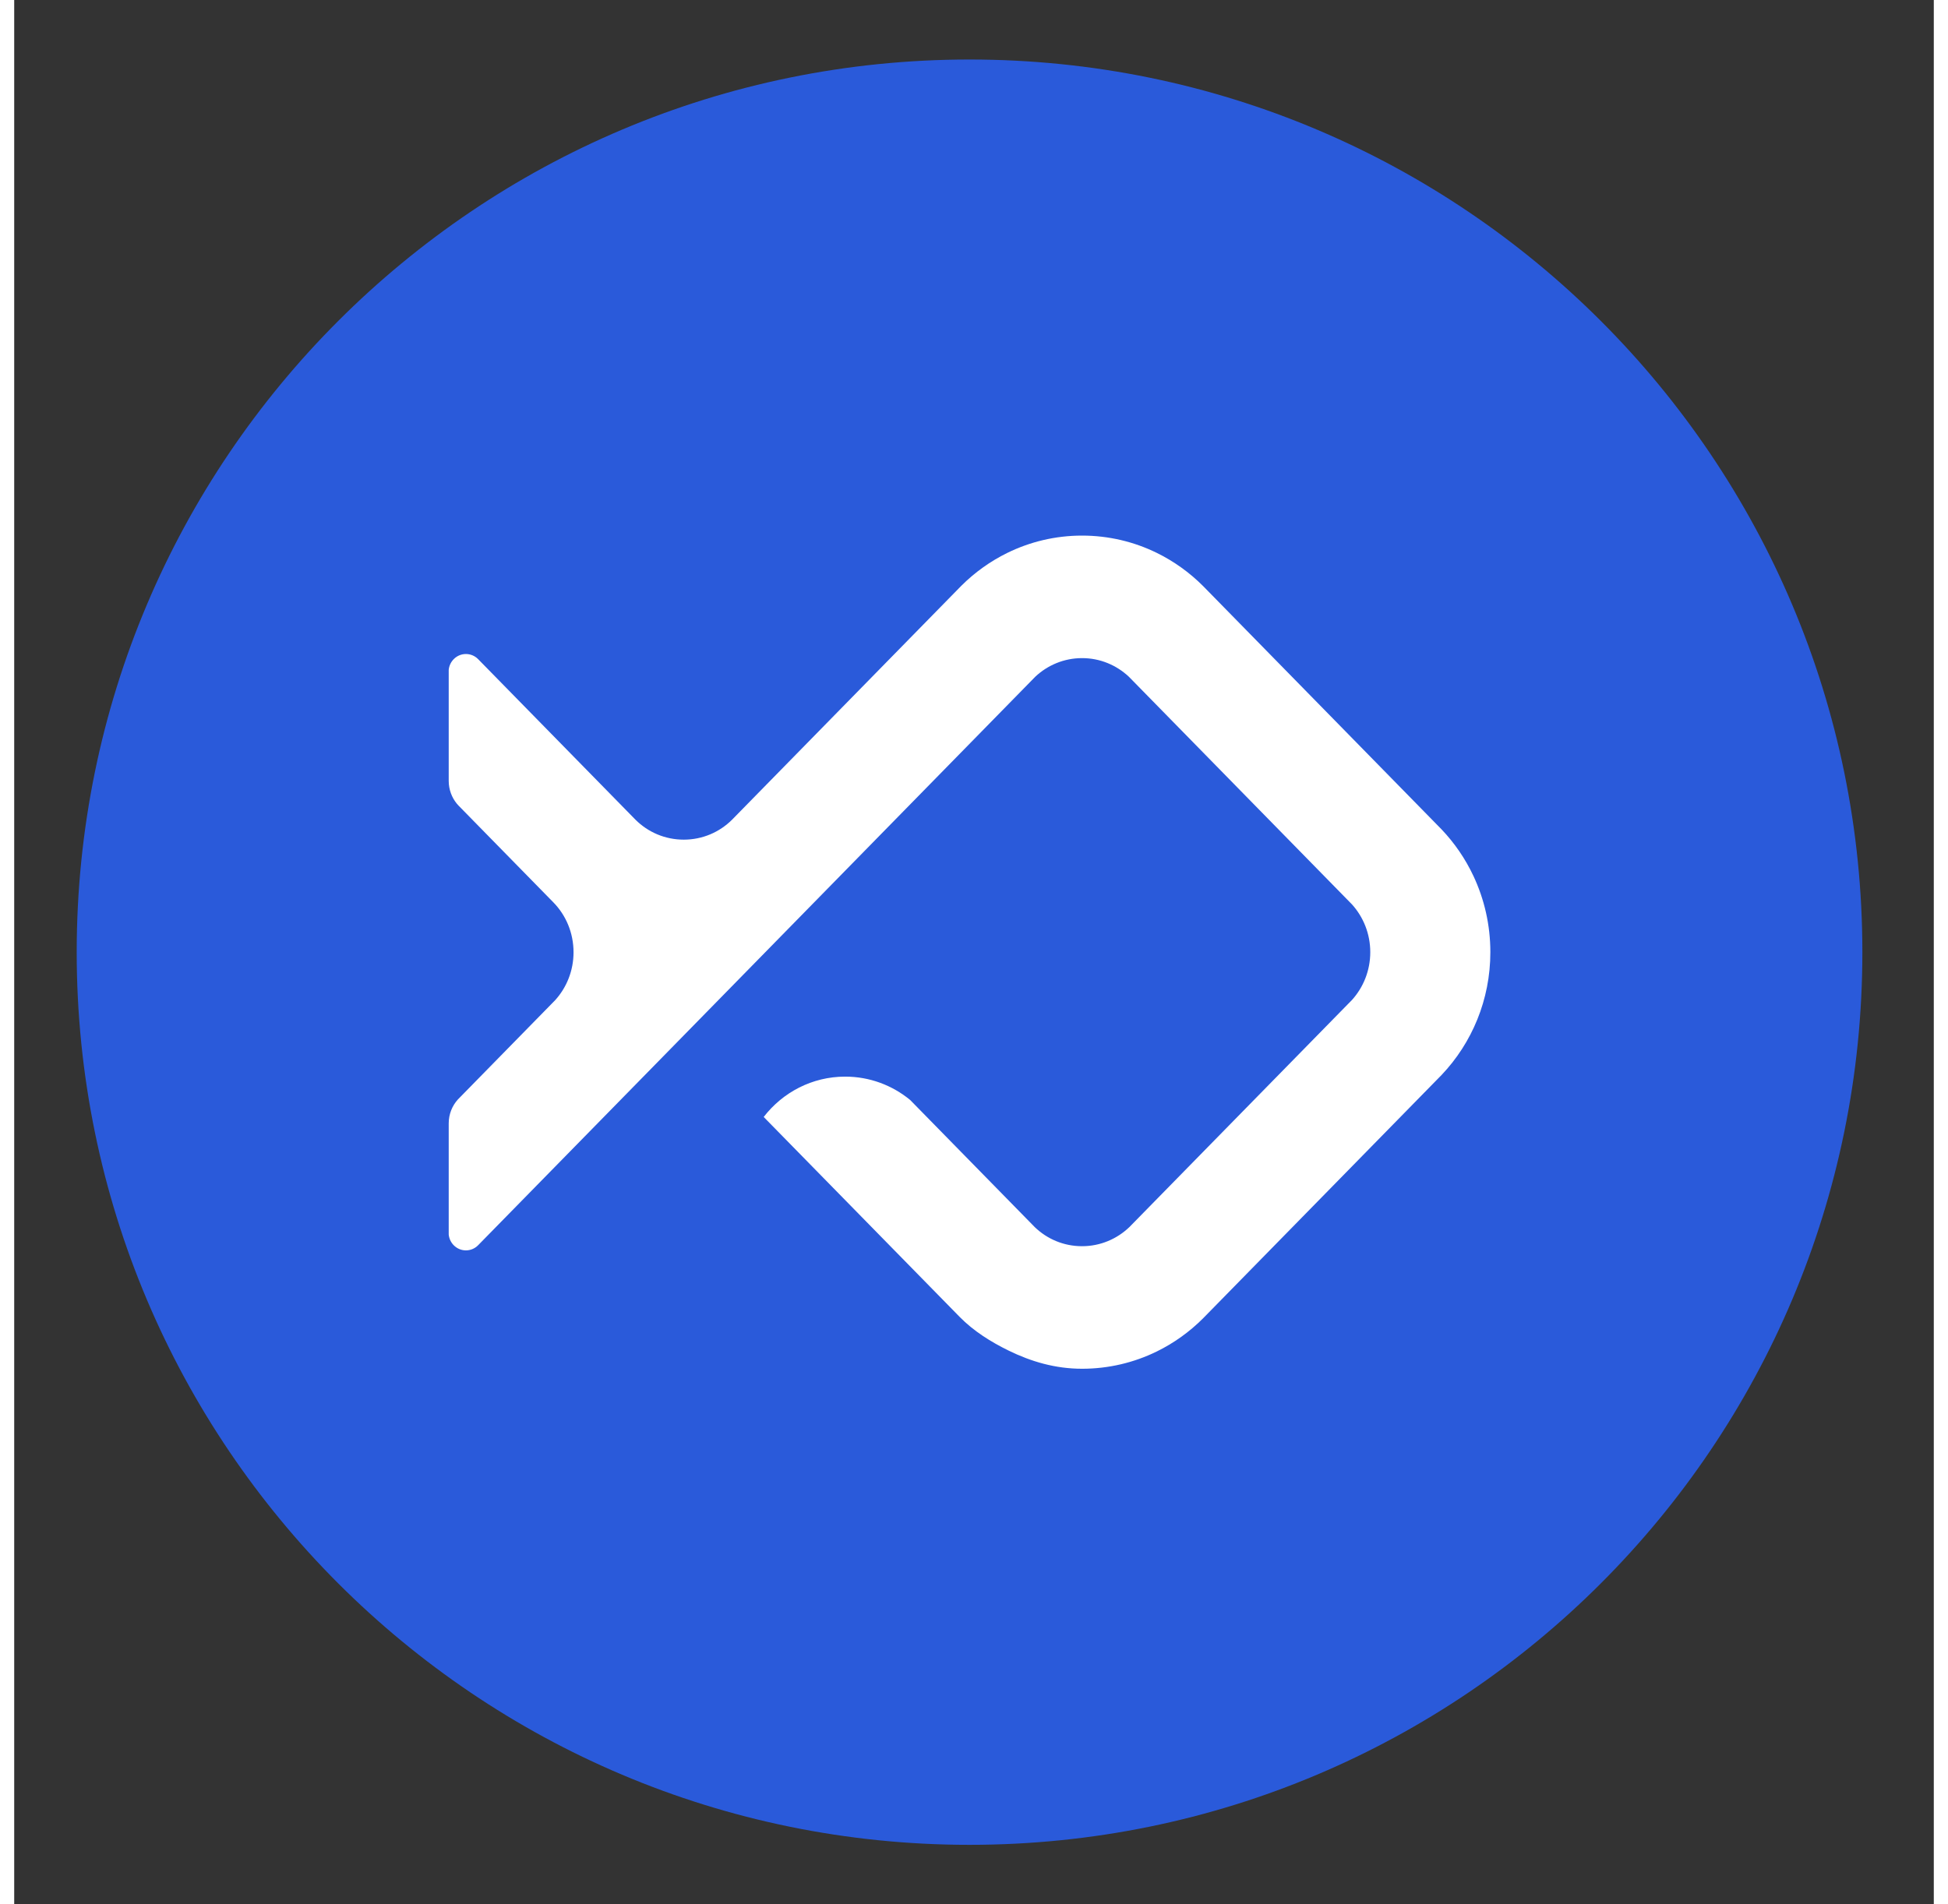
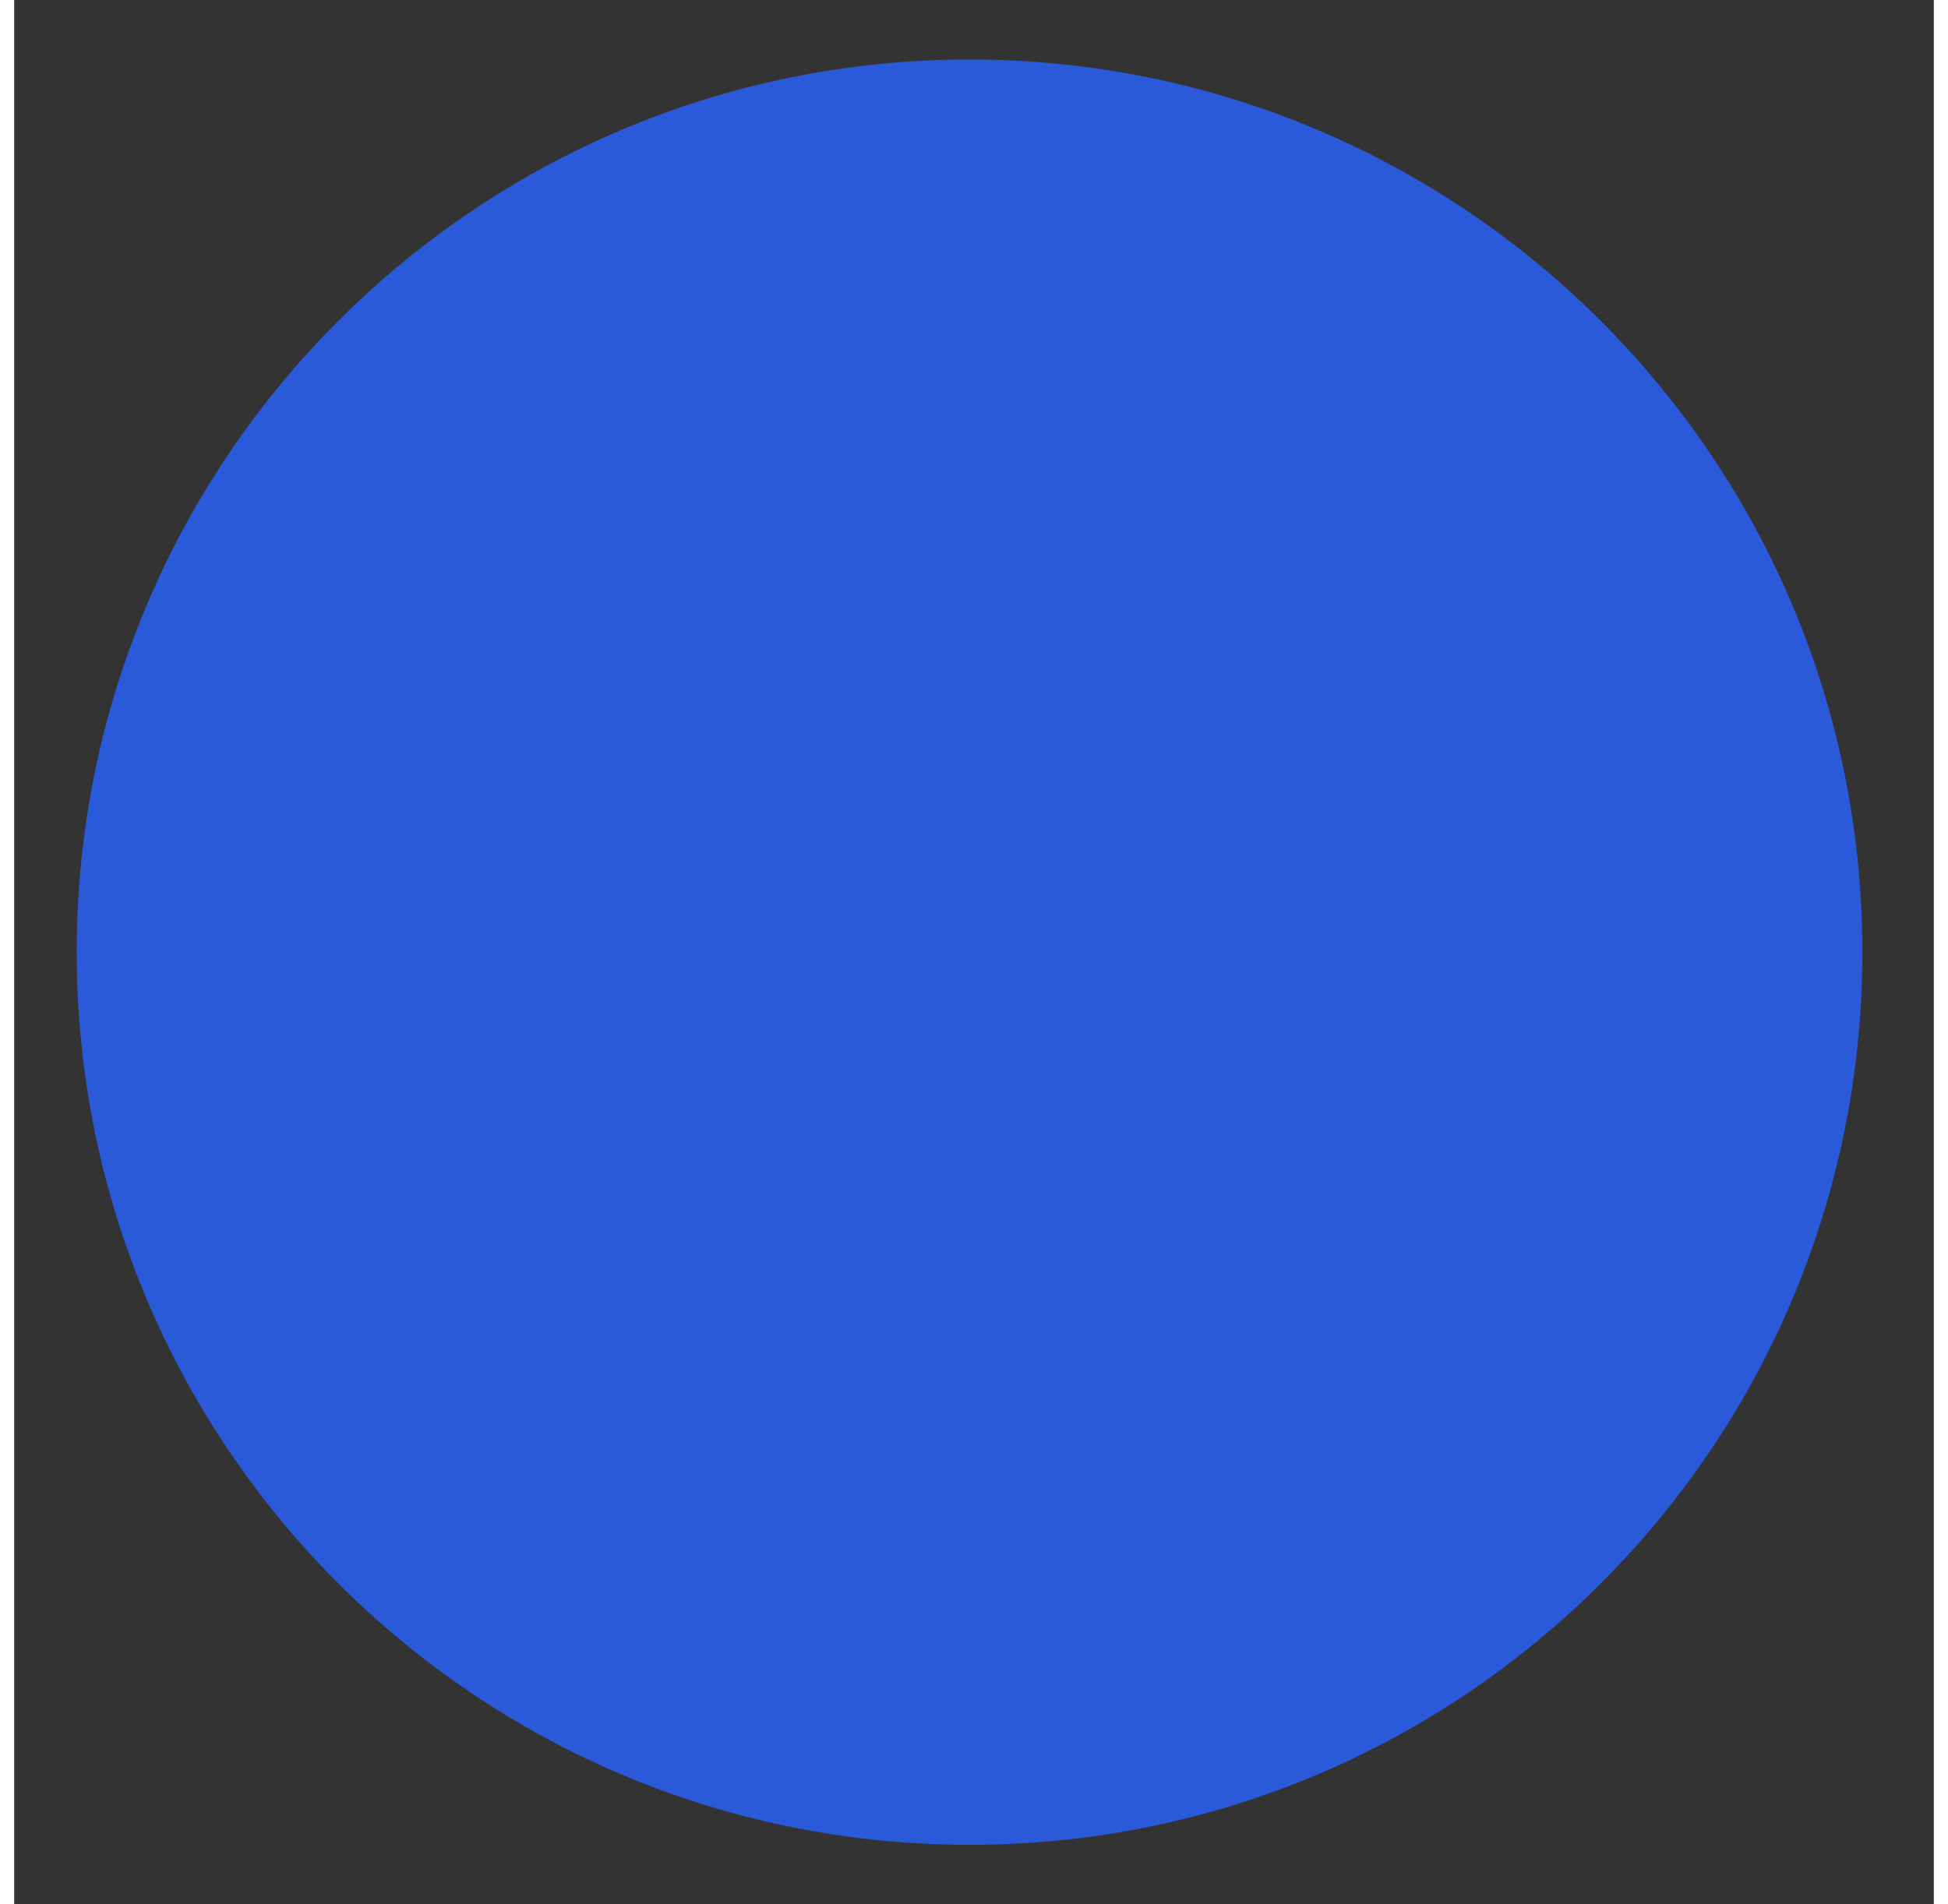
<svg xmlns="http://www.w3.org/2000/svg" width="45" height="44" viewBox="0 0 129 128" fill="none">
  <rect x="0" y="0" width="129" height="128" fill="#333333" stroke="none" />
  <path d="M124.2 64C124.2 97.137 97.337 124 64.2 124C31.063 124 4.2 97.137 4.2 64C4.2 30.863 31.063 4 64.2 4C97.337 4 124.2 30.863 124.2 64Z" fill="#2A5ADA" />
-   <path d="M99.2 64C99.2 67.207 97.952 70.117 95.925 72.251L79.895 88.61C78.988 89.518 77.936 90.275 76.777 90.842C75.259 91.584 73.558 92 71.763 92C69.966 92 68.344 91.522 66.825 90.779C65.634 90.196 64.462 89.46 63.538 88.517L50.367 75.076C51.643 73.424 53.621 72.365 55.842 72.365C57.495 72.365 59.014 72.952 60.209 73.934L68.587 82.484C69.418 83.282 70.53 83.763 71.762 83.763C72.994 83.763 74.114 83.273 74.945 82.475L89.907 67.206C90.666 66.362 91.13 65.236 91.13 64C91.13 62.764 90.666 61.639 89.907 60.795L74.904 45.483C74.077 44.709 72.974 44.235 71.763 44.235C70.552 44.235 69.448 44.708 68.621 45.483L31.176 83.698C30.722 84.16 29.988 84.159 29.535 83.697C29.338 83.496 29.226 83.241 29.2 82.979V75.507C29.2 74.887 29.434 74.322 29.816 73.9L36.352 67.229C37.119 66.383 37.588 65.252 37.588 64.008C37.588 62.699 37.076 61.513 36.236 60.655L29.863 54.151C29.822 54.109 29.783 54.064 29.745 54.019C29.407 53.607 29.202 53.072 29.2 52.494L29.2 52.486L29.2 52.478V45.025C29.226 44.762 29.338 44.507 29.535 44.306C29.988 43.844 30.725 43.844 31.178 44.306L41.752 55.098C42.59 55.932 43.733 56.437 44.996 56.437C46.258 56.437 47.404 55.93 48.241 55.096L63.654 39.367C64.555 38.47 65.599 37.721 66.747 37.159C68.266 36.416 69.966 36 71.762 36C73.559 36 75.26 36.416 76.778 37.159C77.936 37.726 78.988 38.483 79.895 39.391L95.924 55.749C96.793 56.663 97.519 57.72 98.064 58.881C98.792 60.431 99.2 62.167 99.2 64Z" fill="white" />
</svg>